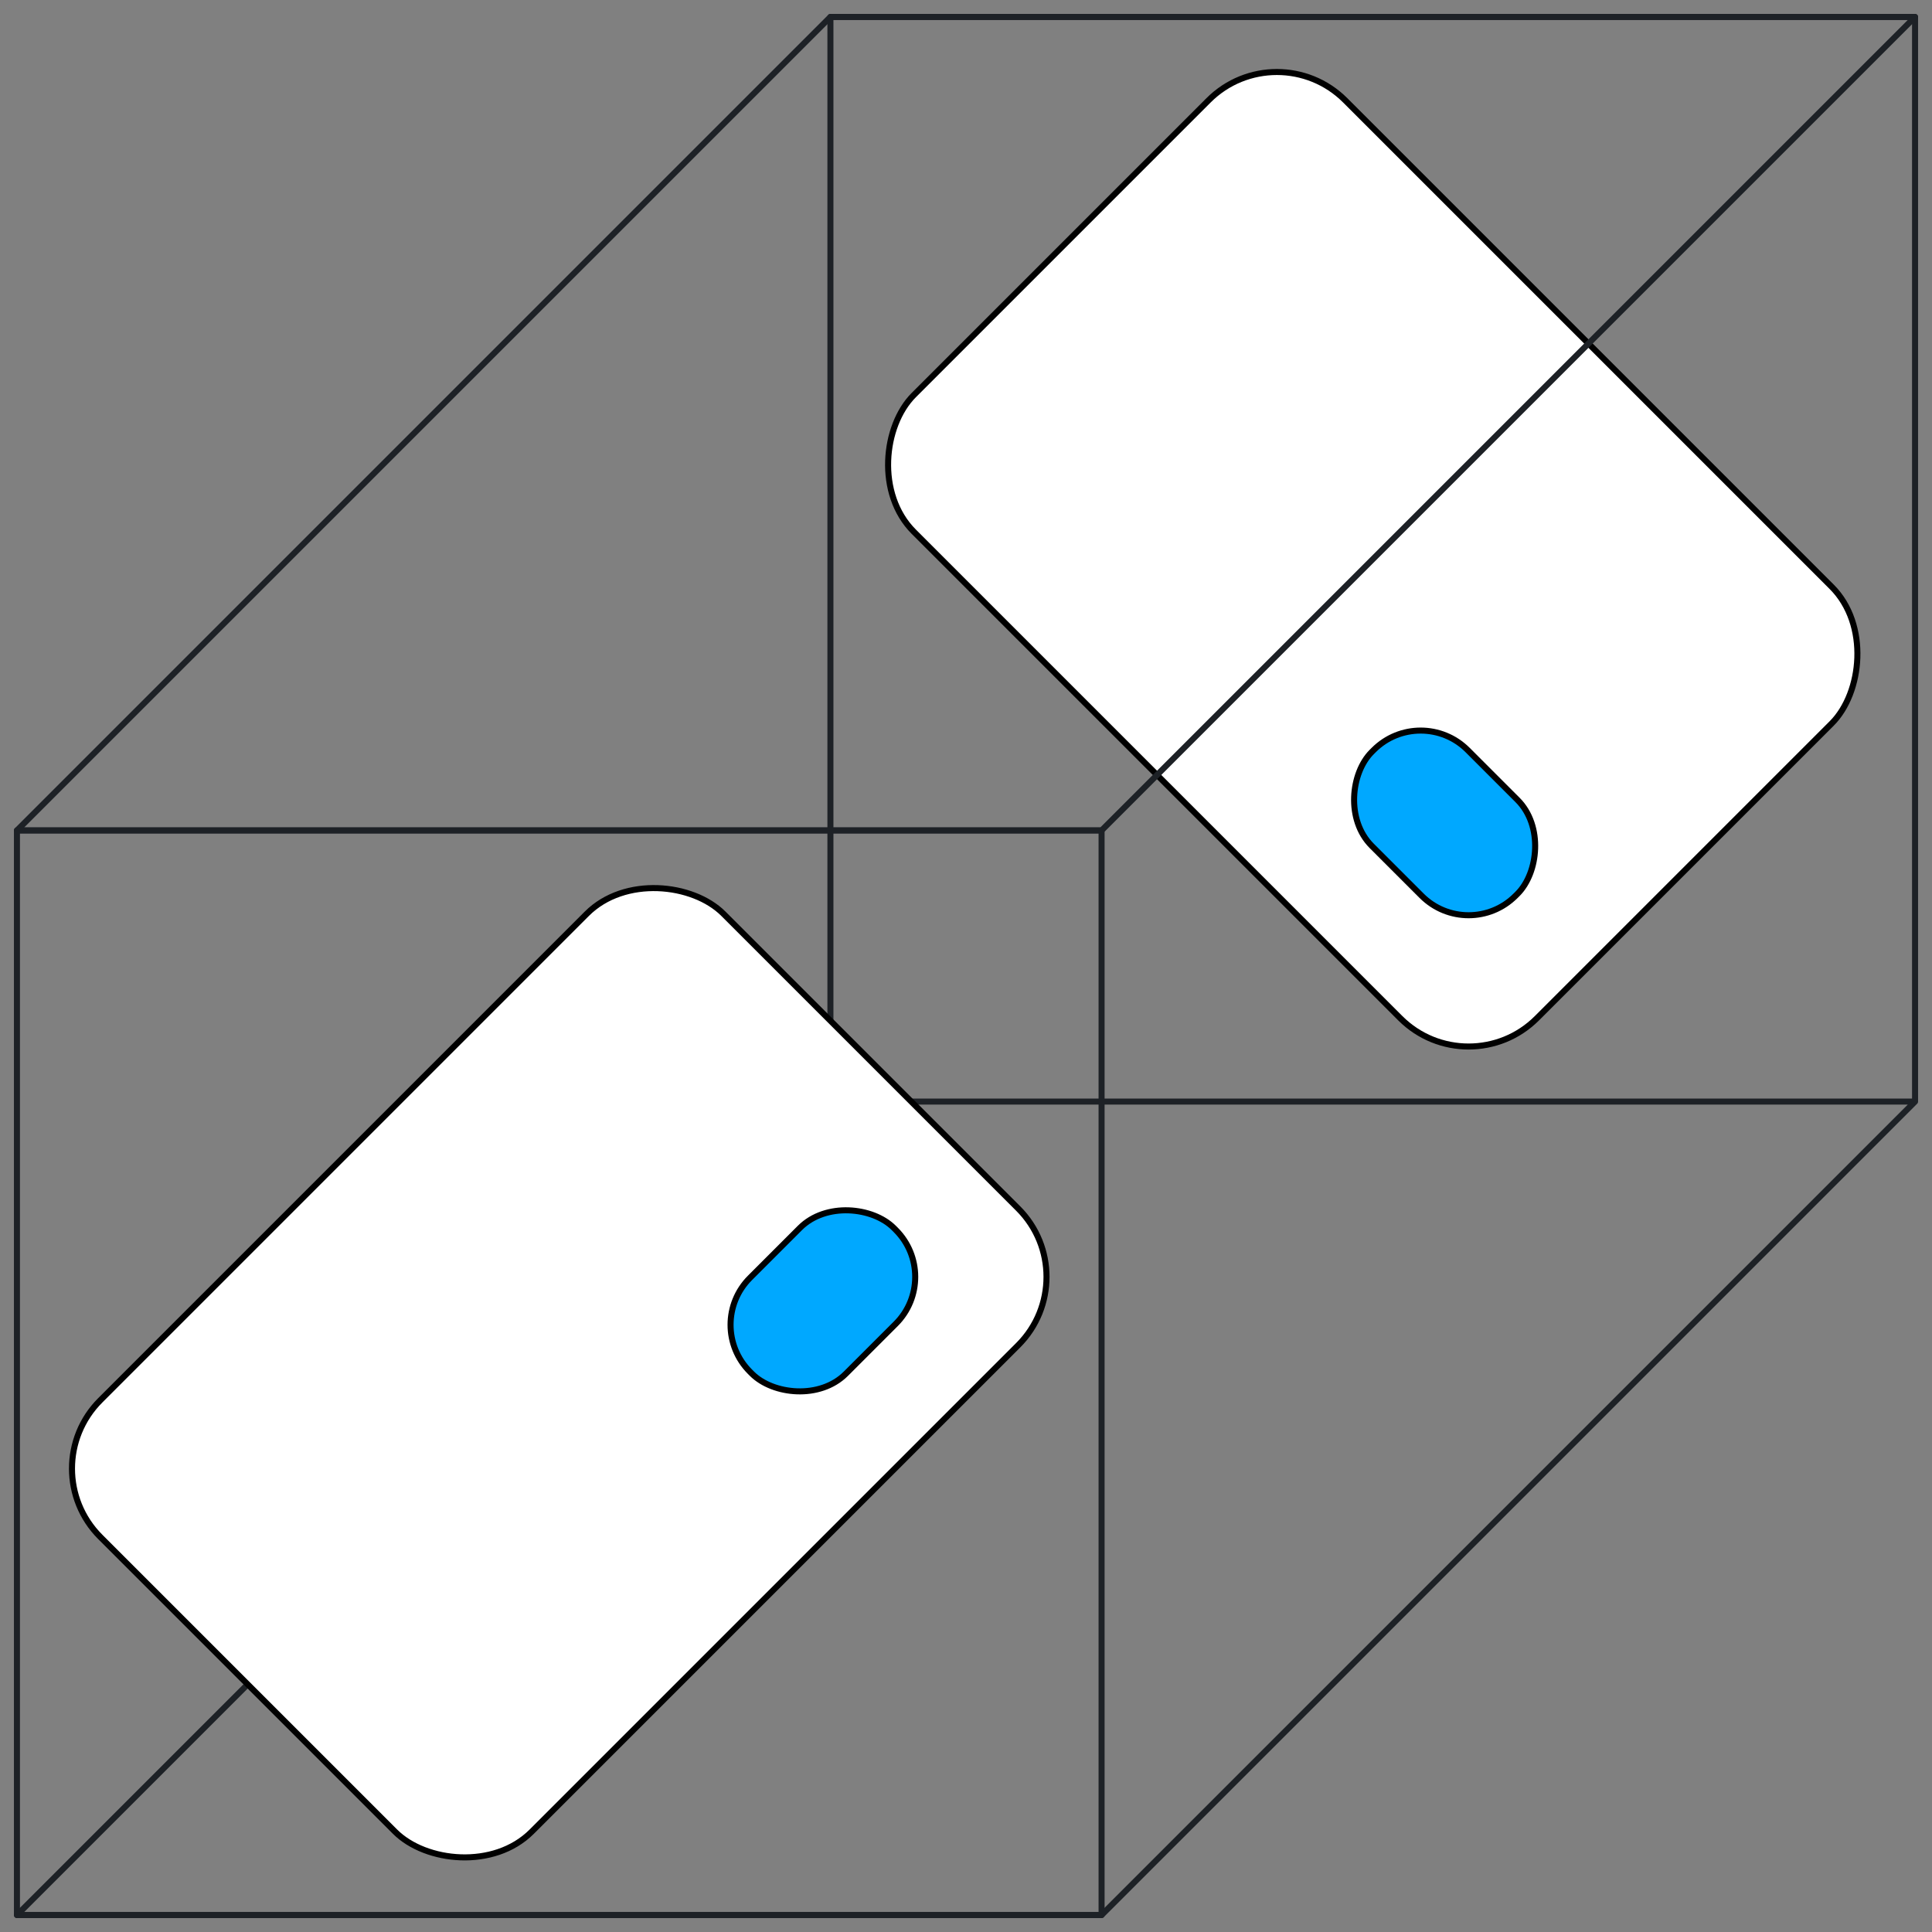
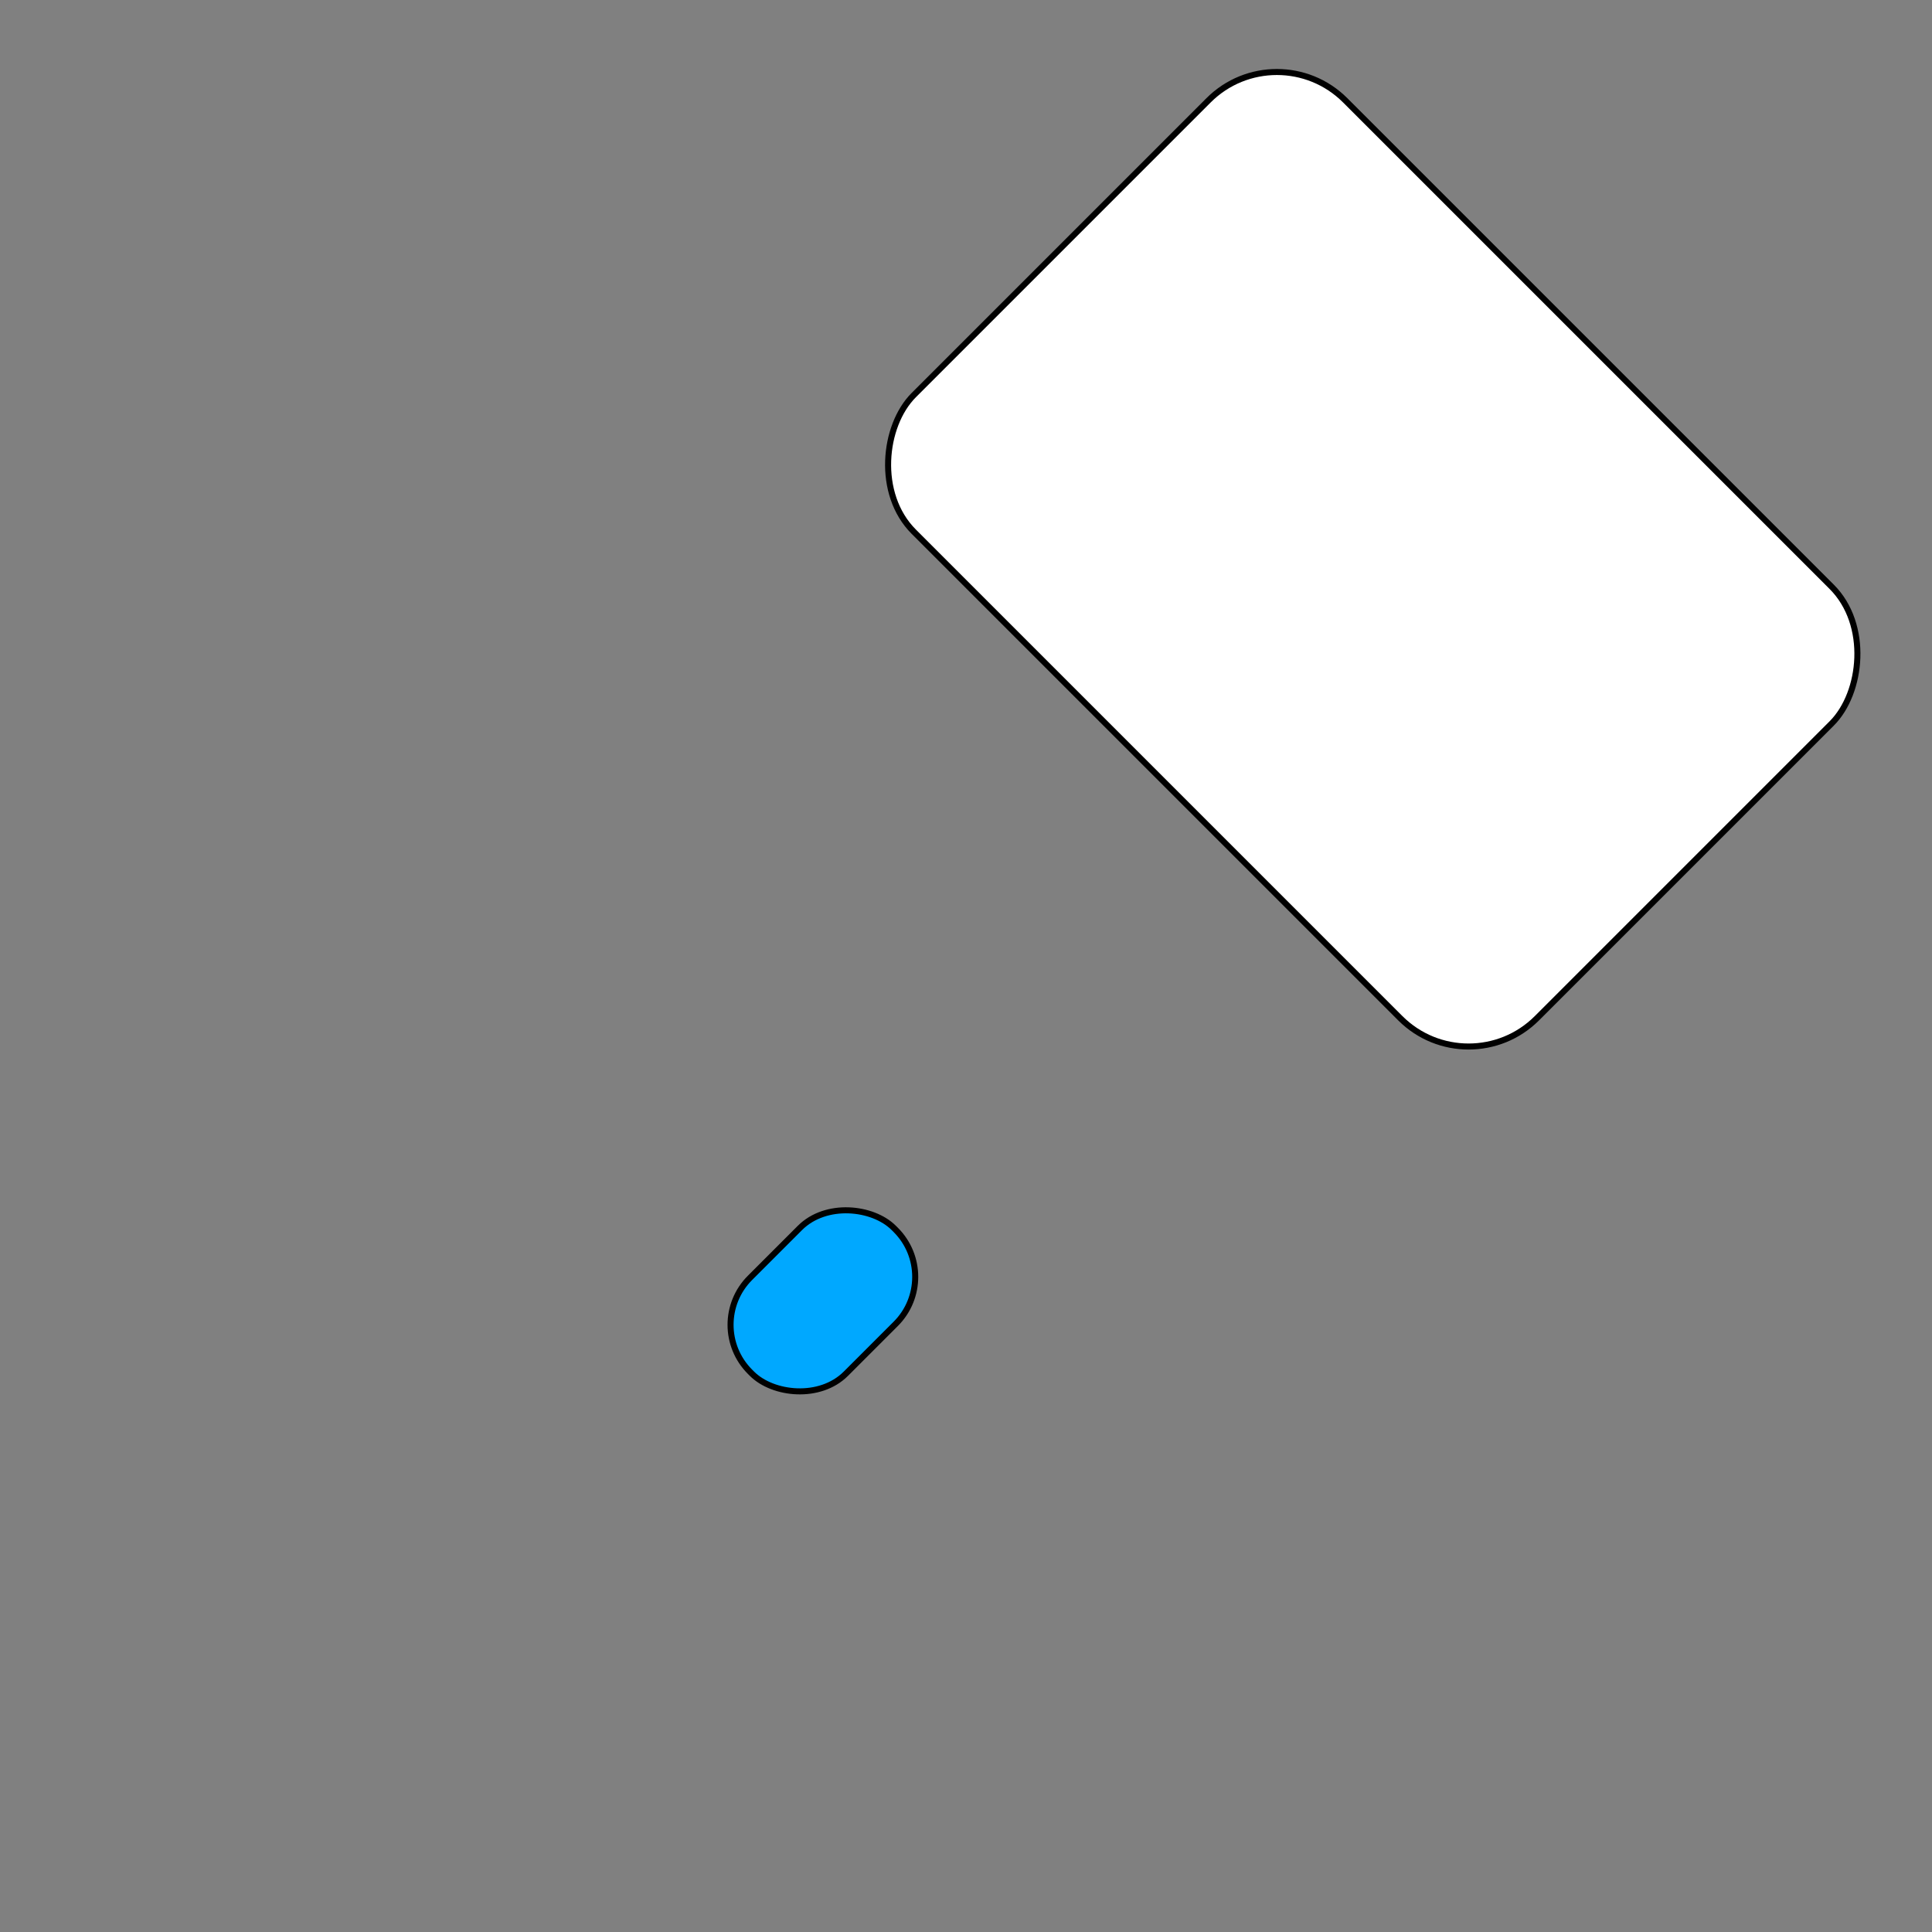
<svg xmlns="http://www.w3.org/2000/svg" width="480" height="480" fill="none" stroke-width="1.5" viewBox="0 0 480 480">
  <rect x="0" y="0" width="480" height="480" fill="#808080" stroke="none" />
-   <path stroke="#1D2126" stroke-linejoin="round" d="M4.21 206.316h269.474V475.79H4.21z" vector-effect="non-scaling-stroke" />
-   <path stroke="#1D2126" stroke-linejoin="round" d="M206.316 273.684h269.473L273.684 475.789H4.21l202.106-202.105ZM206.316 4.21H475.79v269.474H206.316z" vector-effect="non-scaling-stroke" />
  <rect width="218.947" height="151.579" x="317.237" y="7.947" fill="#fff" stroke="#000" rx="24" transform="rotate(45 317.237 7.947)" vector-effect="non-scaling-stroke" />
-   <rect width="50.526" height="33.684" x="352.96" y="174.675" fill="#00A8FF" stroke="#000" rx="16.5" transform="rotate(45 352.96 174.675)" vector-effect="non-scaling-stroke" />
-   <path stroke="#1D2126" stroke-linejoin="round" d="M206.316 4.21h269.473L273.684 206.316H4.21L206.316 4.21Z" vector-effect="non-scaling-stroke" />
-   <rect width="218.947" height="151.579" x="7.944" y="364.871" fill="#fff" stroke="#000" rx="24" transform="rotate(-45 7.944 364.871)" vector-effect="non-scaling-stroke" />
  <rect width="50.526" height="33.684" x="174.671" y="329.144" fill="#00A8FF" stroke="#000" rx="16.5" transform="rotate(-45 174.671 329.144)" vector-effect="non-scaling-stroke" />
</svg>